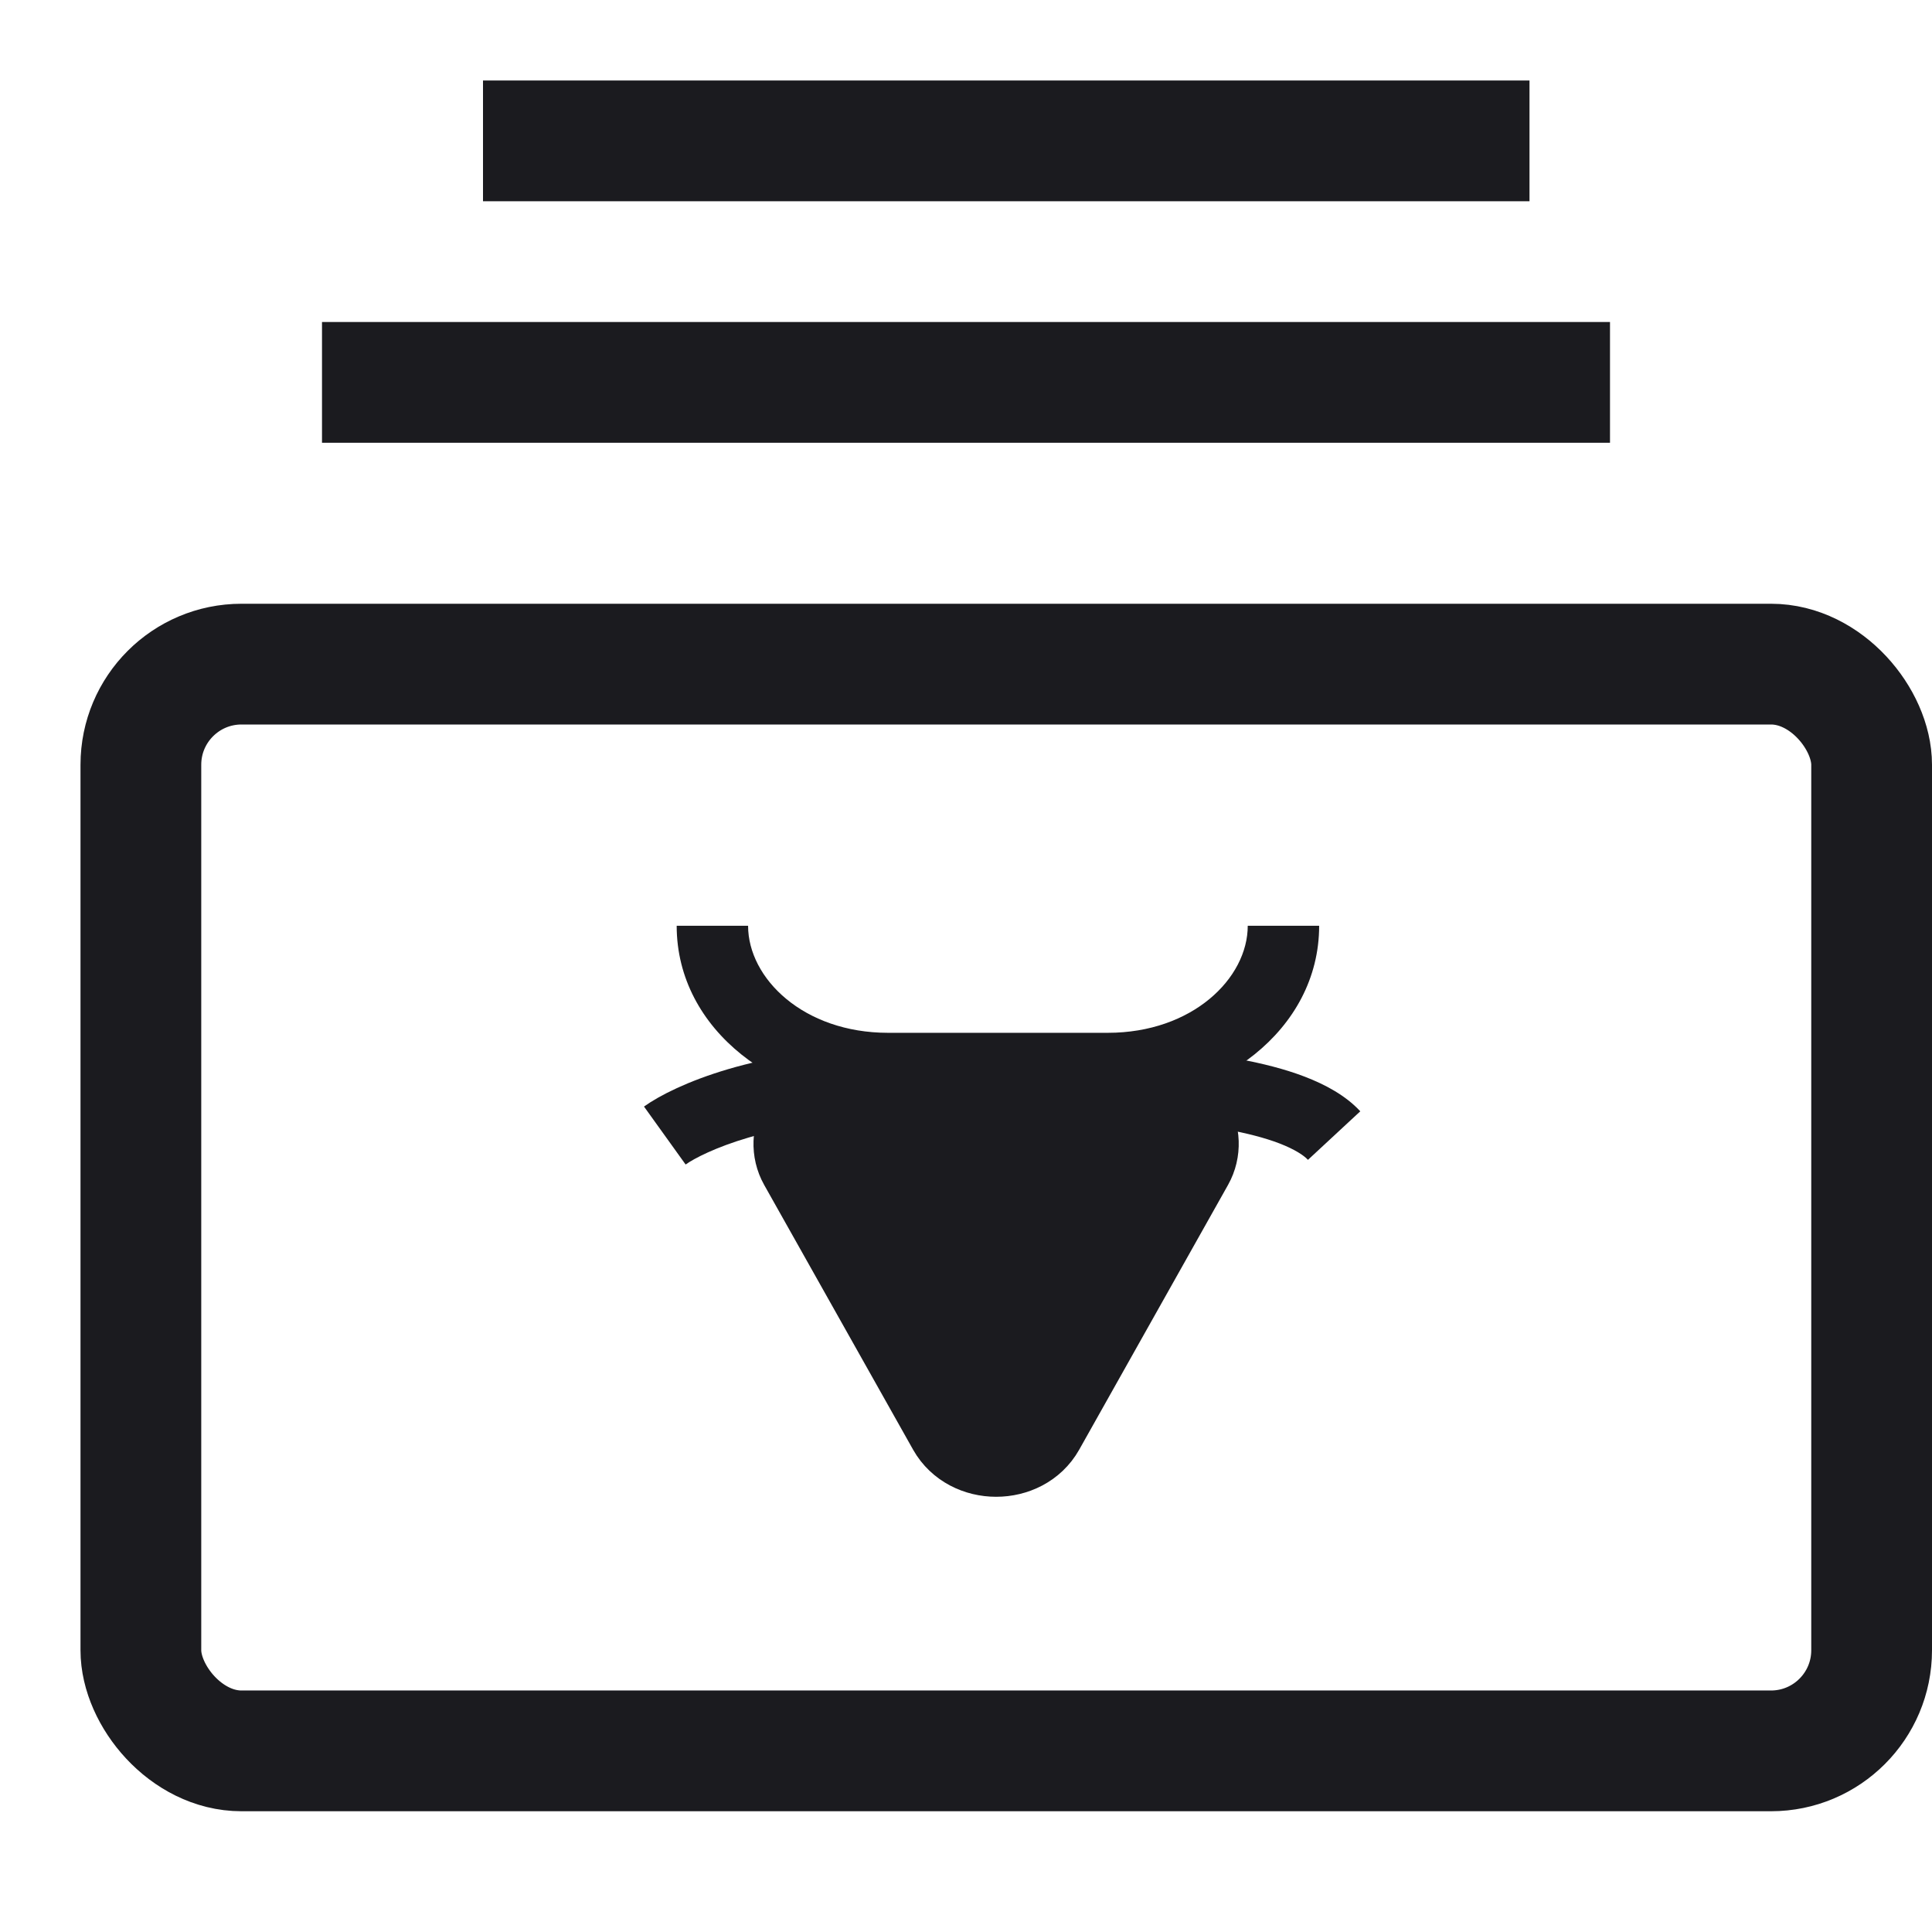
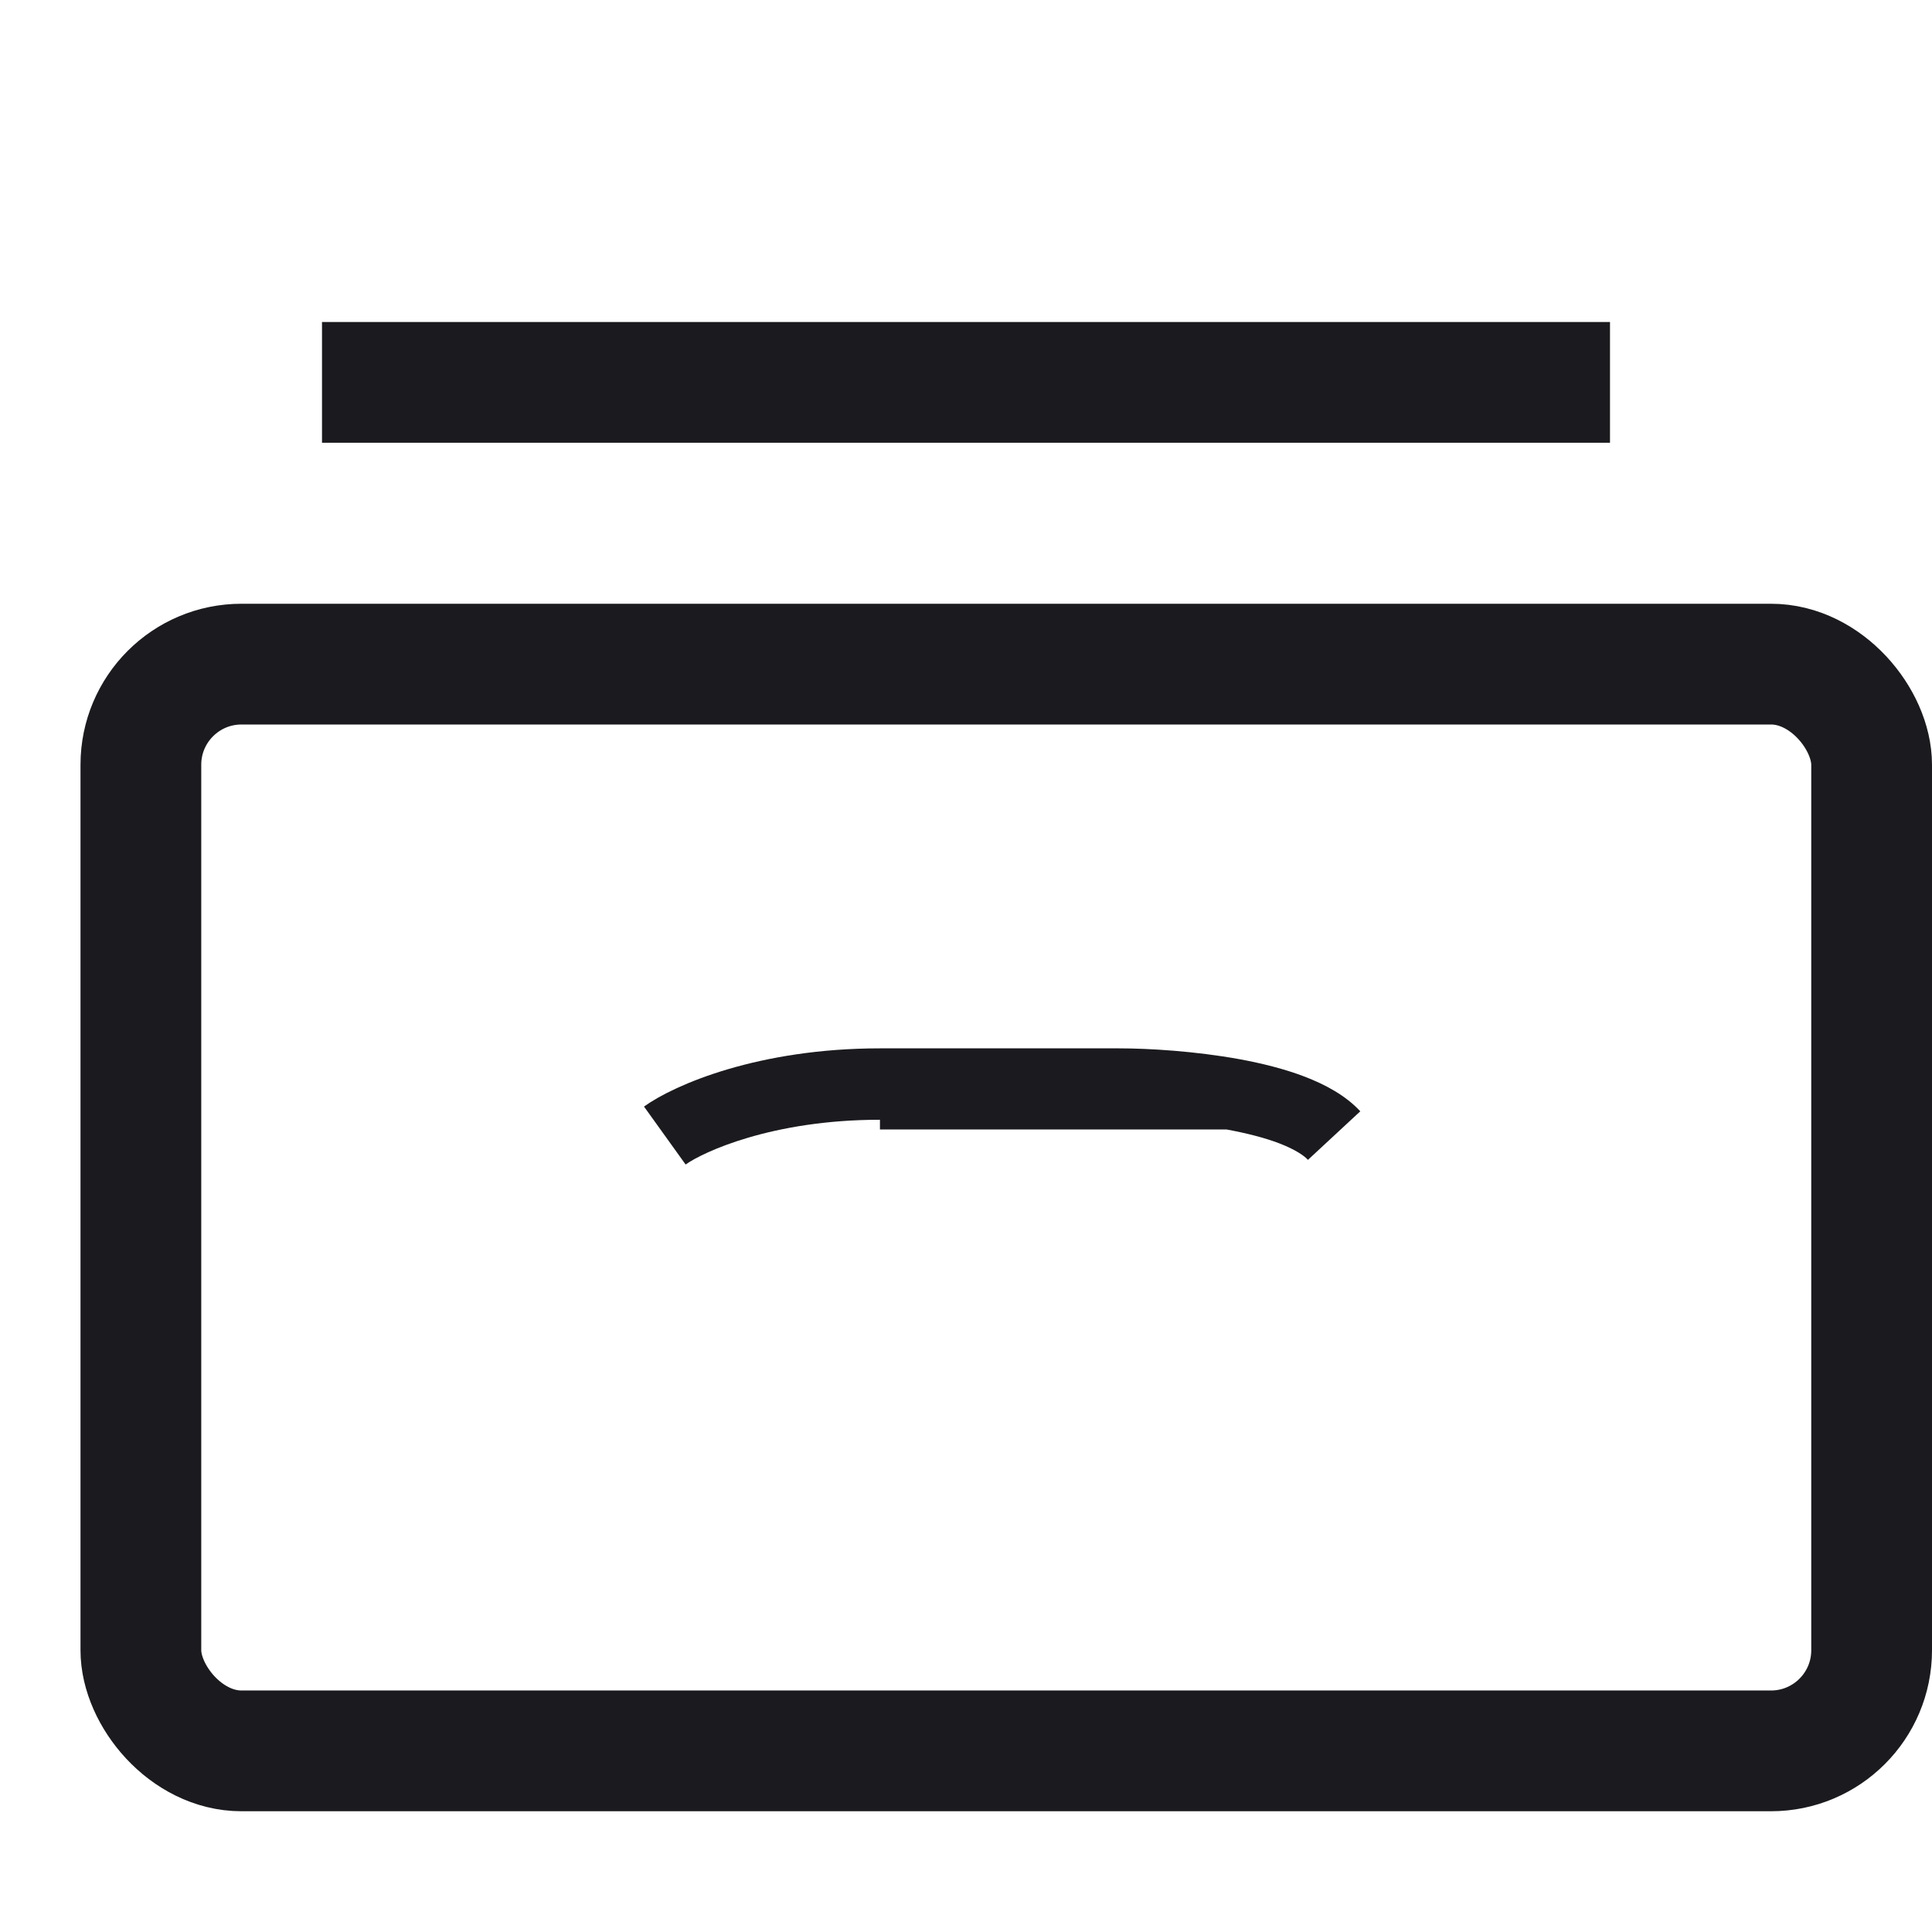
<svg xmlns="http://www.w3.org/2000/svg" width="24" height="24" viewBox="0 0 24 24" fill="none">
  <rect x="1.75" y="8.25" width="21.5" height="13.5" rx="1.25" stroke="#1B1B1F" stroke-width="1.5" />
-   <path d="M10.524 13.605H14.225C14.774 13.605 15.019 14.12 14.819 14.475L12.97 17.764C12.722 18.204 12.027 18.203 11.779 17.764L9.929 14.475C9.729 14.12 9.975 13.605 10.524 13.605Z" fill="#1B1B1F" stroke="#1B1B1F" />
-   <path fill-rule="evenodd" clip-rule="evenodd" d="M11.032 13.717C9.672 13.717 8.406 12.806 8.406 11.5H9.293C9.293 12.153 9.981 12.83 11.032 12.83H13.761C14.812 12.83 15.5 12.153 15.5 11.5H16.387C16.387 12.806 15.121 13.717 13.761 13.717H11.032Z" fill="#1B1B1F" />
-   <path fill-rule="evenodd" clip-rule="evenodd" d="M10.931 13.91C9.582 13.91 8.727 14.316 8.517 14.466L8 13.746C8.385 13.47 9.429 13.023 10.931 13.023H13.901C14.268 13.023 14.845 13.057 15.399 13.158C15.676 13.209 15.959 13.279 16.211 13.376C16.457 13.471 16.713 13.605 16.898 13.805L16.248 14.408C16.196 14.352 16.085 14.278 15.894 14.204C15.709 14.133 15.483 14.076 15.238 14.031C14.748 13.941 14.226 13.91 13.901 13.91H10.931Z" fill="#1B1B1F" />
+   <path fill-rule="evenodd" clip-rule="evenodd" d="M10.931 13.91C9.582 13.91 8.727 14.316 8.517 14.466L8 13.746C8.385 13.47 9.429 13.023 10.931 13.023H13.901C14.268 13.023 14.845 13.057 15.399 13.158C15.676 13.209 15.959 13.279 16.211 13.376C16.457 13.471 16.713 13.605 16.898 13.805L16.248 14.408C16.196 14.352 16.085 14.278 15.894 14.204C15.709 14.133 15.483 14.076 15.238 14.031H10.931Z" fill="#1B1B1F" />
  <line x1="4" y1="4.75" x2="20" y2="4.75" stroke="#1B1B1F" stroke-width="1.5" />
-   <line x1="6" y1="1.75" x2="19" y2="1.75" stroke="#1B1B1F" stroke-width="1.5" />
</svg>